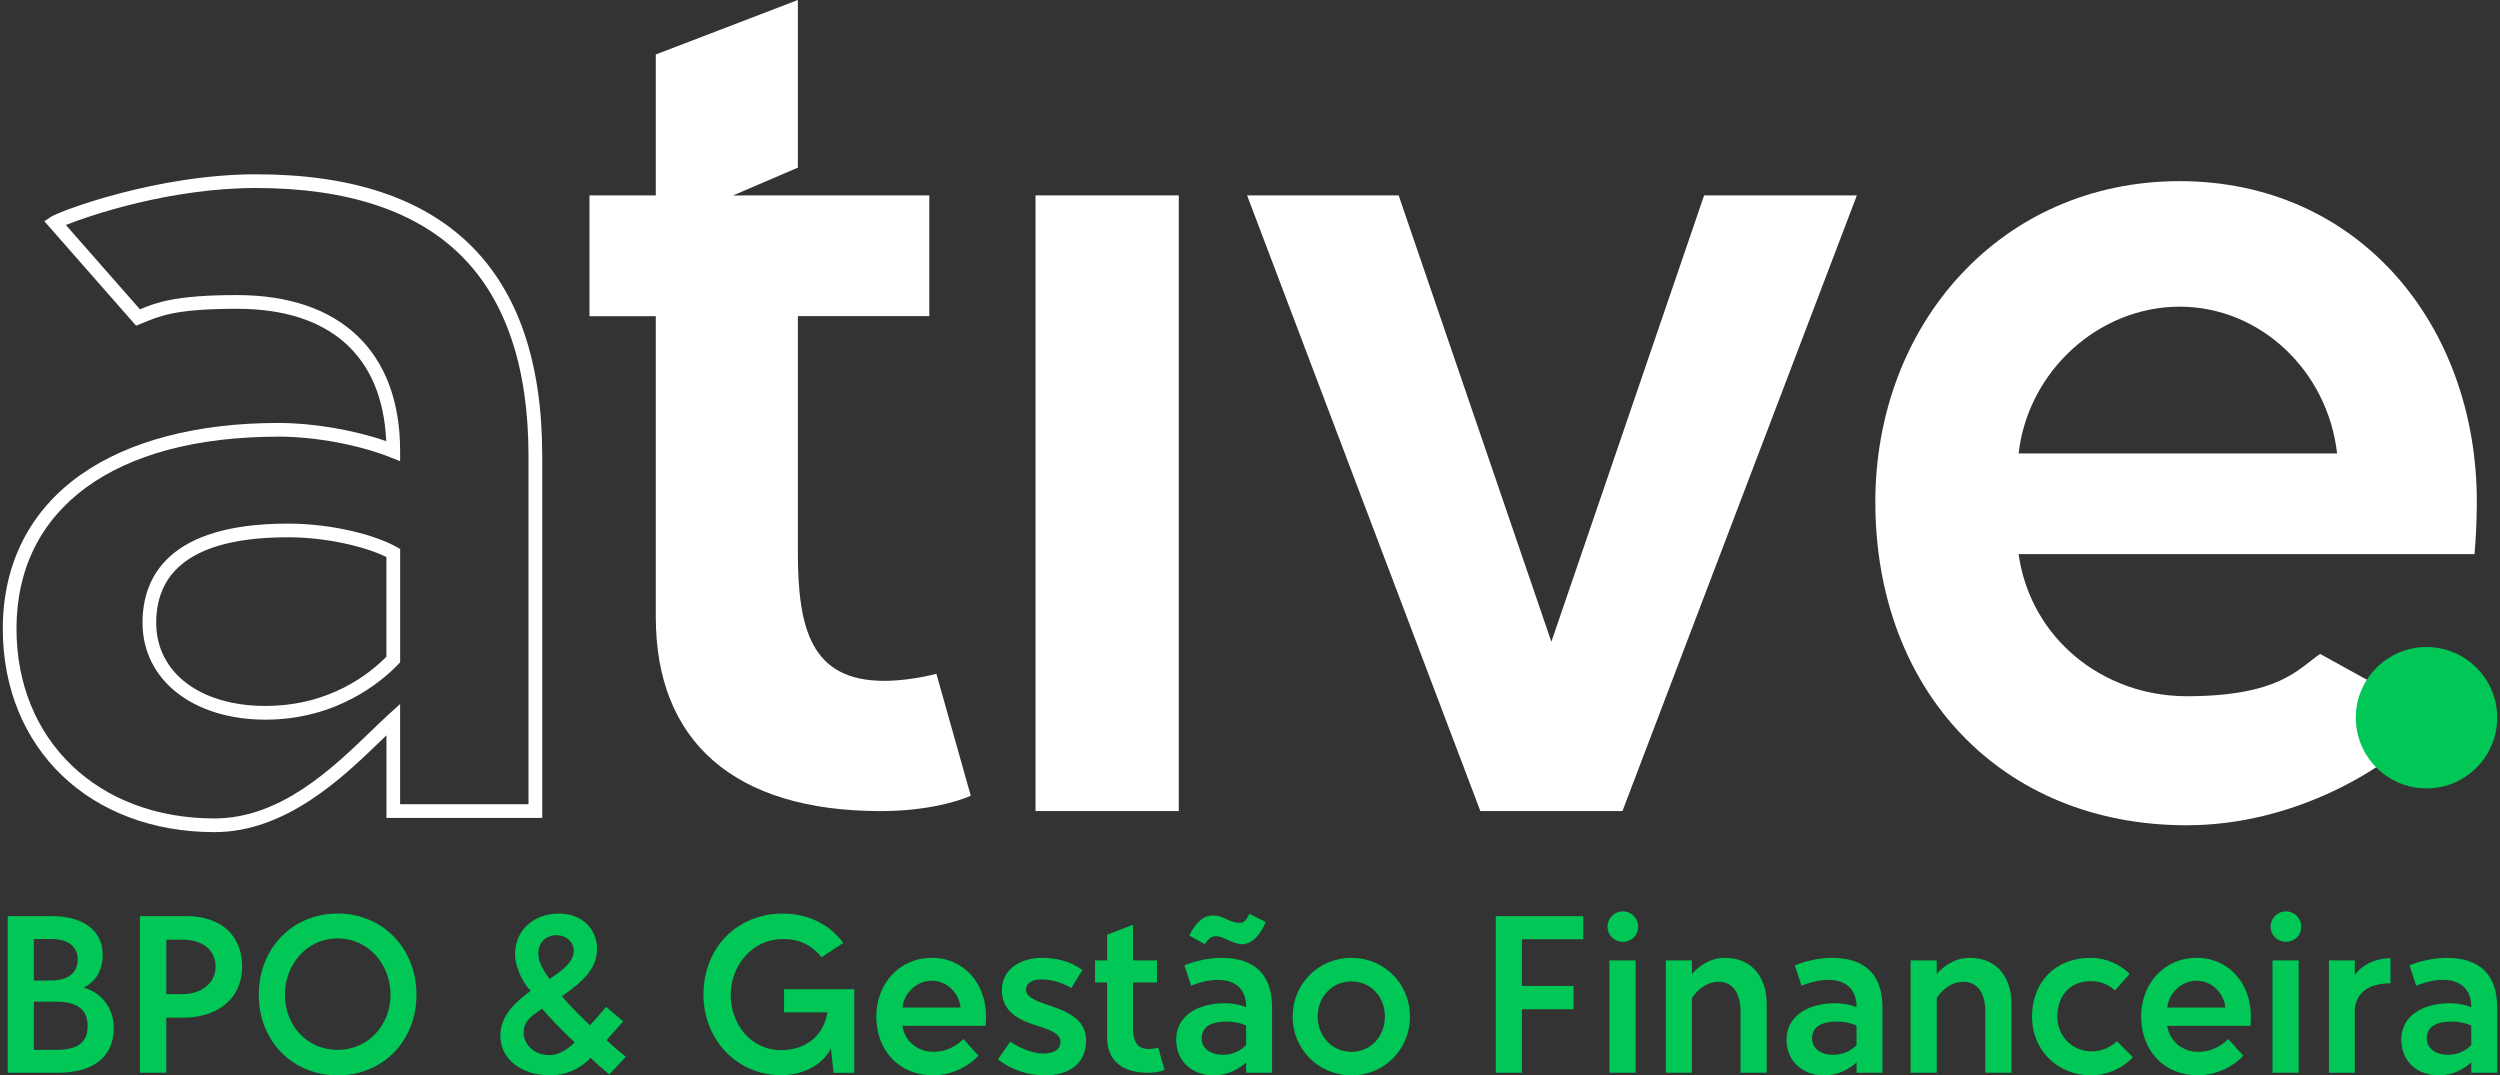
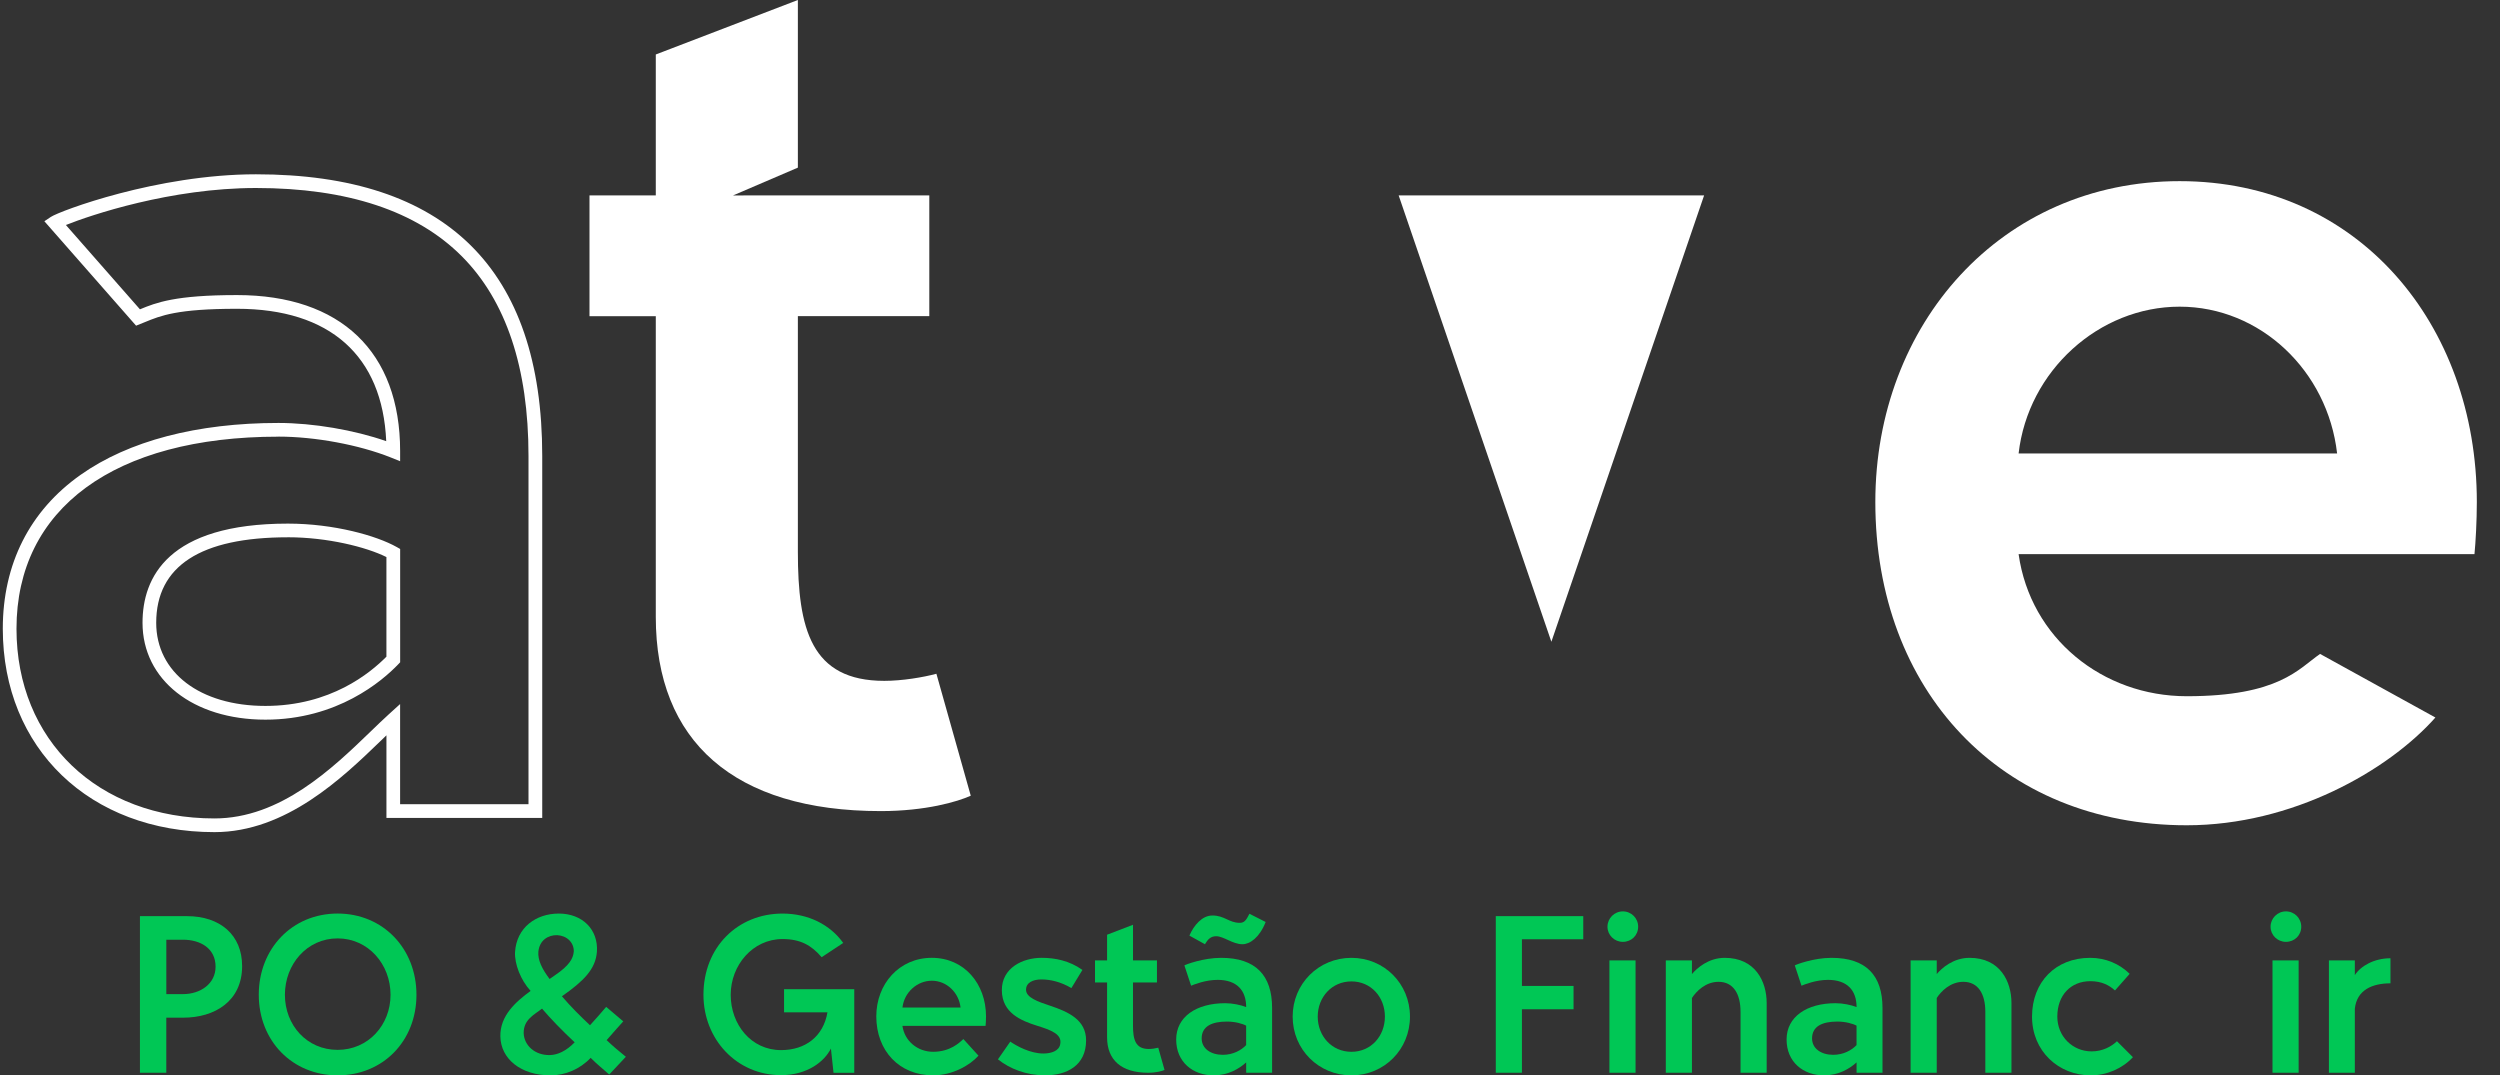
<svg xmlns="http://www.w3.org/2000/svg" width="544" height="234" viewBox="0 0 544 234" fill="none">
  <rect x="0" y="0" width="544" height="234" fill="#333333" stroke="none" />
  <path d="M46.677 181.071C19.554 181.071 0.609 162.872 0.609 136.812C0.609 122.724 6.46 111.144 17.538 103.325C27.992 95.939 42.879 92.035 60.591 92.035C68.124 92.035 77.07 93.564 84.042 95.998C83.228 77.397 71.769 67.192 51.571 67.192C38.578 67.192 34.986 68.673 31.51 70.102L29.611 70.869L9.656 48.142L11.073 47.195C12.978 45.925 34.208 37.926 55.697 37.926C97.035 37.926 117.99 58.537 117.99 99.193V177.976H84.09V160.005C83.646 160.428 83.191 160.867 82.73 161.317C74.578 169.183 62.262 181.071 46.677 181.071ZM60.585 95.019C24.897 95.019 3.588 110.641 3.588 136.812C3.588 161.116 21.305 178.092 46.672 178.092C61.051 178.092 72.383 167.157 80.651 159.174C82.043 157.83 83.36 156.561 84.571 155.46L87.063 153.201V174.997H115.001V99.193C115.001 80.037 110.118 65.425 100.495 55.77C90.666 45.909 75.594 40.91 55.692 40.91C37.16 40.91 19.697 46.814 14.338 48.962L30.452 67.308C34.002 65.848 38.086 64.208 51.571 64.208C74.134 64.208 87.068 76.582 87.068 98.161V100.362L85.026 99.542C78.144 96.791 68.552 95.008 60.591 95.008L60.585 95.019ZM57.75 156.598C42.006 156.598 31.013 147.932 31.013 135.527C31.013 125.676 36.499 113.937 62.648 113.937C72.7 113.937 81.958 116.577 86.312 119.026L87.074 119.455V144.113L86.661 144.547C83.191 148.17 73.425 156.598 57.76 156.598H57.75ZM62.648 116.915C43.635 116.915 33.991 123.174 33.991 135.521C33.991 146.34 43.54 153.609 57.75 153.609C71.959 153.609 80.561 146.435 84.085 142.896V121.216C79.667 119.016 71.213 116.91 62.643 116.91L62.648 116.915Z" fill="white" />
  <path d="M173.616 42.513H202.216V68.795H173.616V120.068C173.616 136.817 176.452 148.154 192.423 148.154C196.291 148.154 200.925 147.382 203.76 146.609L211.236 173.146C208.4 174.436 201.443 176.494 191.656 176.494C159.708 176.494 142.7 161.295 142.7 134.241V68.8H128.273V42.518H142.7V11.855L173.616 0V36.477L159.507 42.529L173.616 42.513Z" fill="white" />
-   <path d="M225.332 42.513H256.502V176.489H225.332V42.513Z" fill="white" />
-   <path d="M370.822 42.513H404.056L353.042 176.489H322.125L271.365 42.513H304.345L337.578 139.648L370.817 42.513H370.822Z" fill="white" />
+   <path d="M370.822 42.513H404.056H322.125L271.365 42.513H304.345L337.578 139.648L370.817 42.513H370.822Z" fill="white" />
  <path d="M538.446 120.581H439.248C441.824 138.875 457.542 151.498 475.835 151.498C495.933 151.498 500.165 145.525 504.847 142.293L529.944 156.132C519.639 167.728 498.769 179.579 475.835 179.579C435.386 179.579 408.072 150.207 408.072 109.239C408.072 70.594 435.386 39.418 474.291 39.418C513.195 39.418 538.959 70.594 538.959 109.239C538.959 113.36 538.7 118 538.446 120.576V120.581ZM439.248 98.68H508.556C506.498 80.645 491.812 66.732 474.291 66.732C456.769 66.732 441.311 80.645 439.248 98.68Z" fill="white" />
-   <path d="M528.008 171.559C536.505 171.559 543.392 164.671 543.392 156.175C543.392 147.678 536.505 140.791 528.008 140.791C519.512 140.791 512.624 147.678 512.624 156.175C512.624 164.671 519.512 171.559 528.008 171.559Z" fill="#00C755" />
-   <path d="M1.676 199.353H11.405C18.081 199.353 22.355 202.549 22.355 207.675C22.355 211.717 20.382 213.785 18.218 214.912C21.133 215.663 24.752 218.531 24.752 223.699C24.752 229.81 20.567 233.428 12.531 233.428H1.676V199.348V199.353ZM7.363 204.337V213.362H11.124C14.558 213.362 16.907 211.86 16.907 208.802C16.907 205.744 14.558 204.337 11.124 204.337H7.363ZM7.363 217.965V228.45H12.156C16.15 228.45 19.065 227.413 19.065 223.281C19.065 219.15 16.15 217.97 12.156 217.97H7.363V217.965Z" fill="#00C755" />
  <path d="M30.451 199.354H40.698C47.888 199.354 52.686 203.443 52.686 210.215C52.686 217.875 46.719 221.446 39.852 221.446H36.186V233.434H30.451V199.354ZM39.81 216.32C43.619 216.32 46.909 214.066 46.909 210.352C46.909 206.358 43.619 204.48 39.81 204.48H36.191V216.325H39.81V216.32Z" fill="#00C755" />
  <path d="M56.309 216.463C56.309 206.406 63.593 198.788 73.465 198.788C83.337 198.788 90.621 206.401 90.621 216.463C90.621 226.525 83.337 233.995 73.465 233.995C63.593 233.995 56.309 226.472 56.309 216.463ZM84.982 216.463C84.982 209.834 80.141 204.195 73.465 204.195C66.789 204.195 61.996 209.834 61.996 216.463C61.996 223.092 66.789 228.451 73.465 228.451C80.141 228.451 84.982 223.044 84.982 216.463Z" fill="#00C755" />
  <path d="M121.565 198.788C126.786 198.788 130.215 202.311 129.887 207.11C129.606 210.913 126.972 213.5 122.274 216.791C124.11 218.955 126.268 221.113 128.384 223.092C129.606 221.774 130.781 220.409 131.907 219.097L135.621 222.245C134.447 223.515 133.177 225.017 132.003 226.335C133.272 227.557 134.727 228.779 136.187 229.953L132.569 233.81C131.251 232.635 130.029 231.694 128.527 230.191C126.178 232.683 122.935 234 119.83 234C113.296 234 108.969 230.382 108.879 225.541C108.784 220.981 112.265 217.971 115.46 215.622C113.296 213.273 111.937 209.744 112.074 207.163C112.402 201.804 116.682 198.793 121.57 198.793L121.565 198.788ZM125.046 226.805C122.321 224.266 119.782 221.637 117.946 219.473C116.301 220.79 113.905 221.822 113.952 224.832C114.047 227.467 116.396 229.673 119.687 229.583C121.38 229.535 123.21 228.689 125.046 226.811V226.805ZM117.148 207.11C117.01 208.893 117.899 210.776 119.592 213.03L120.671 212.278C124.009 210.025 124.713 208.517 124.856 207.062C124.903 205.041 123.305 203.586 121.237 203.491C119.311 203.444 117.38 204.57 117.148 207.11Z" fill="#00C755" />
  <path d="M180.804 228.17C179.397 230.99 175.683 233.952 169.948 233.952C160.309 233.952 153.072 226.149 153.072 216.468C153.072 206.035 160.59 198.793 170.276 198.793C175.868 198.793 180.619 201.189 183.486 205.184L178.788 208.289C176.577 205.702 174.18 204.337 170.282 204.337C163.796 204.337 159.003 210.024 159.003 216.468C159.003 222.911 163.42 228.503 169.954 228.503C175.313 228.503 179.164 225.493 180.058 220.277H170.61V215.246H185.888V233.439H181.375L180.809 228.175L180.804 228.17Z" fill="#00C755" />
  <path d="M214.467 223.229H196.369C196.84 226.568 199.707 228.869 203.045 228.869C206.711 228.869 208.732 226.943 209.626 226.097L212.917 229.715C211.039 231.831 207.23 233.995 203.045 233.995C195.665 233.995 190.682 228.636 190.682 221.161C190.682 214.109 195.665 208.422 202.759 208.422C209.854 208.422 214.557 214.109 214.557 221.161C214.557 221.912 214.509 222.759 214.461 223.229H214.467ZM196.374 219.235H209.018C208.642 215.945 205.965 213.405 202.765 213.405C199.564 213.405 196.75 215.945 196.374 219.235Z" fill="#00C755" />
  <path d="M236.332 226.382C236.332 231.884 232.105 233.995 227.402 233.995C223.36 233.995 219.741 232.588 217.154 230.514L219.836 226.657C221.339 227.694 224.254 229.244 227.026 229.244C228.671 229.244 230.412 228.731 230.692 227.271C231.211 225.017 228.624 224.123 225.613 223.182C222.185 222.103 218.048 220.41 218.001 215.521C217.953 210.633 222.513 208.422 226.65 208.422C229.565 208.422 232.713 209.036 235.533 211.056L233.136 215.003C230.877 213.686 228.671 213.125 226.603 213.125C224.815 213.125 223.265 213.781 223.265 215.379C223.265 217.071 225.852 217.966 228.528 218.854C232.475 220.172 236.332 221.912 236.332 226.377V226.382Z" fill="#00C755" />
  <path d="M246.537 208.987H251.753V213.78H246.537V223.133C246.537 226.186 247.055 228.259 249.97 228.259C250.674 228.259 251.52 228.117 252.039 227.979L253.404 232.82C252.885 233.052 251.621 233.428 249.833 233.428C244.003 233.428 240.903 230.656 240.903 225.72V213.78H238.273V208.987H240.903V203.395L246.542 201.231V208.987H246.537Z" fill="#00C755" />
  <path d="M271.168 219.144C271.168 215.526 269.147 213.219 264.963 213.219C262.333 213.219 259.889 214.203 259.18 214.489L257.726 210.072C258.006 209.886 261.815 208.426 265.714 208.426C273.237 208.426 276.808 212.235 276.808 219.329V233.433H271.168V231.18C269.666 232.539 267.269 233.999 264.069 233.999C259.604 233.999 255.938 231.132 255.938 226.196C255.938 221.26 260.307 218.298 266.608 218.298C268.206 218.298 269.994 218.673 271.168 219.144ZM263.794 199.216C261.582 199.216 259.799 201.332 258.81 203.586L262.196 205.464C262.81 204.432 263.418 203.723 264.64 203.723C266.285 203.723 268.211 205.464 270.375 205.464C271.972 205.464 274.088 204.009 275.406 200.623L271.882 198.835C271.131 200.337 270.708 200.808 269.766 200.808C267.417 200.808 266.476 199.211 263.799 199.211L263.794 199.216ZM271.168 223.186C270.417 222.763 268.772 222.292 266.984 222.292C263.693 222.292 261.482 223.329 261.482 225.958C261.482 228.17 263.455 229.529 266.09 229.529C268.301 229.529 270.084 228.545 271.163 227.413V223.181L271.168 223.186Z" fill="#00C755" />
  <path d="M294.07 208.426C301.212 208.426 306.809 214.066 306.809 221.213C306.809 228.36 301.217 233.999 294.07 233.999C286.923 233.999 281.283 228.36 281.283 221.213C281.283 214.066 286.923 208.426 294.07 208.426ZM294.07 228.873C298.344 228.873 301.355 225.445 301.355 221.213C301.355 216.981 298.344 213.553 294.07 213.553C289.795 213.553 286.737 216.986 286.737 221.213C286.737 225.44 289.79 228.873 294.07 228.873Z" fill="#00C755" />
  <path d="M325.479 199.353H344.518V204.384H331.171V214.537H342.402V219.61H331.171V233.428H325.484V199.348L325.479 199.353Z" fill="#00C755" />
  <path d="M353.125 204.946C351.29 204.946 349.787 203.485 349.787 201.655C349.787 199.825 351.29 198.317 353.125 198.317C354.961 198.317 356.463 199.777 356.463 201.655C356.463 203.533 355.009 204.946 353.125 204.946ZM350.21 208.987H355.897V233.428H350.21V208.987Z" fill="#00C755" />
  <path d="M368.166 217.166V233.428H362.479V208.987H368.166V211.95C369.245 210.68 371.737 208.426 375.307 208.426C381.936 208.426 384.428 213.553 384.428 218.25V233.433H378.741V220.176C378.741 216.277 377.191 213.642 373.948 213.642C371.128 213.642 369.107 215.711 368.166 217.166Z" fill="#00C755" />
  <path d="M397.785 213.219C395.156 213.219 392.712 214.203 392.003 214.489L390.548 210.072C390.828 209.886 394.637 208.426 398.536 208.426C406.059 208.426 409.63 212.235 409.63 219.33V233.433H403.99V231.18C402.488 232.539 400.092 233.999 396.891 233.999C392.426 233.999 388.76 231.132 388.76 226.196C388.76 221.26 393.13 218.298 399.43 218.298C401.028 218.298 402.816 218.674 403.99 219.144C403.99 215.526 401.97 213.219 397.785 213.219ZM403.99 223.186C403.239 222.763 401.594 222.292 399.806 222.292C396.515 222.292 394.304 223.329 394.304 225.958C394.304 228.17 396.277 229.529 398.912 229.529C401.123 229.529 402.906 228.545 403.985 227.413V223.181L403.99 223.186Z" fill="#00C755" />
  <path d="M421.433 217.166V233.428H415.746V208.987H421.433V211.95C422.512 210.68 425.004 208.426 428.575 208.426C435.204 208.426 437.695 213.553 437.695 218.25V233.433H432.008V220.176C432.008 216.277 430.458 213.642 427.215 213.642C424.396 213.642 422.375 215.711 421.433 217.166Z" fill="#00C755" />
  <path d="M464.119 230.048C461.866 232.492 458.432 233.999 454.957 233.999C447.952 233.999 442.17 228.736 442.17 221.213C442.17 213.69 447.296 208.426 454.814 208.426C458.152 208.426 461.157 209.696 463.416 211.907L460.22 215.526C459.046 214.447 457.401 213.505 454.861 213.505C450.634 213.505 447.672 216.515 447.672 221.213C447.672 225.535 451.01 228.783 455.147 228.783C457.496 228.783 459.427 227.746 460.649 226.572L464.125 230.048H464.119Z" fill="#00C755" />
-   <path d="M489.698 223.229H471.6C472.071 226.568 474.938 228.869 478.276 228.869C481.943 228.869 483.964 226.943 484.858 226.097L488.148 229.715C486.27 231.831 482.461 233.995 478.276 233.995C470.897 233.995 465.913 228.636 465.913 221.161C465.913 214.109 470.897 208.422 477.991 208.422C485.085 208.422 489.788 214.109 489.788 221.161C489.788 221.912 489.741 222.759 489.693 223.229H489.698ZM471.6 219.235H484.244C483.868 215.945 481.191 213.405 477.991 213.405C474.79 213.405 471.976 215.945 471.6 219.235Z" fill="#00C755" />
  <path d="M497.412 204.946C495.577 204.946 494.074 203.485 494.074 201.655C494.074 199.825 495.577 198.317 497.412 198.317C499.248 198.317 500.751 199.777 500.751 201.655C500.751 203.533 499.296 204.946 497.412 204.946ZM494.497 208.987H500.184V233.428H494.497V208.987Z" fill="#00C755" />
  <path d="M520.166 213.971C516.268 213.971 512.834 215.379 512.411 219.516V233.429H506.771V208.988H512.411V212.183C513.681 210.21 516.596 208.517 520.166 208.517V213.971Z" fill="#00C755" />
-   <path d="M531.545 213.219C528.91 213.219 526.466 214.203 525.762 214.489L524.308 210.072C524.588 209.886 528.397 208.426 532.296 208.426C539.819 208.426 543.39 212.235 543.39 219.33V233.433H537.75V231.18C536.248 232.539 533.851 233.999 530.651 233.999C526.186 233.999 522.52 231.132 522.52 226.196C522.52 221.26 526.889 218.298 533.19 218.298C534.788 218.298 536.576 218.674 537.75 219.144C537.75 215.526 535.729 213.219 531.545 213.219ZM537.75 223.186C536.999 222.763 535.354 222.292 533.566 222.292C530.275 222.292 528.064 223.329 528.064 225.958C528.064 228.17 530.037 229.529 532.672 229.529C534.883 229.529 536.666 228.545 537.745 227.413V223.181L537.75 223.186Z" fill="#00C755" />
</svg>